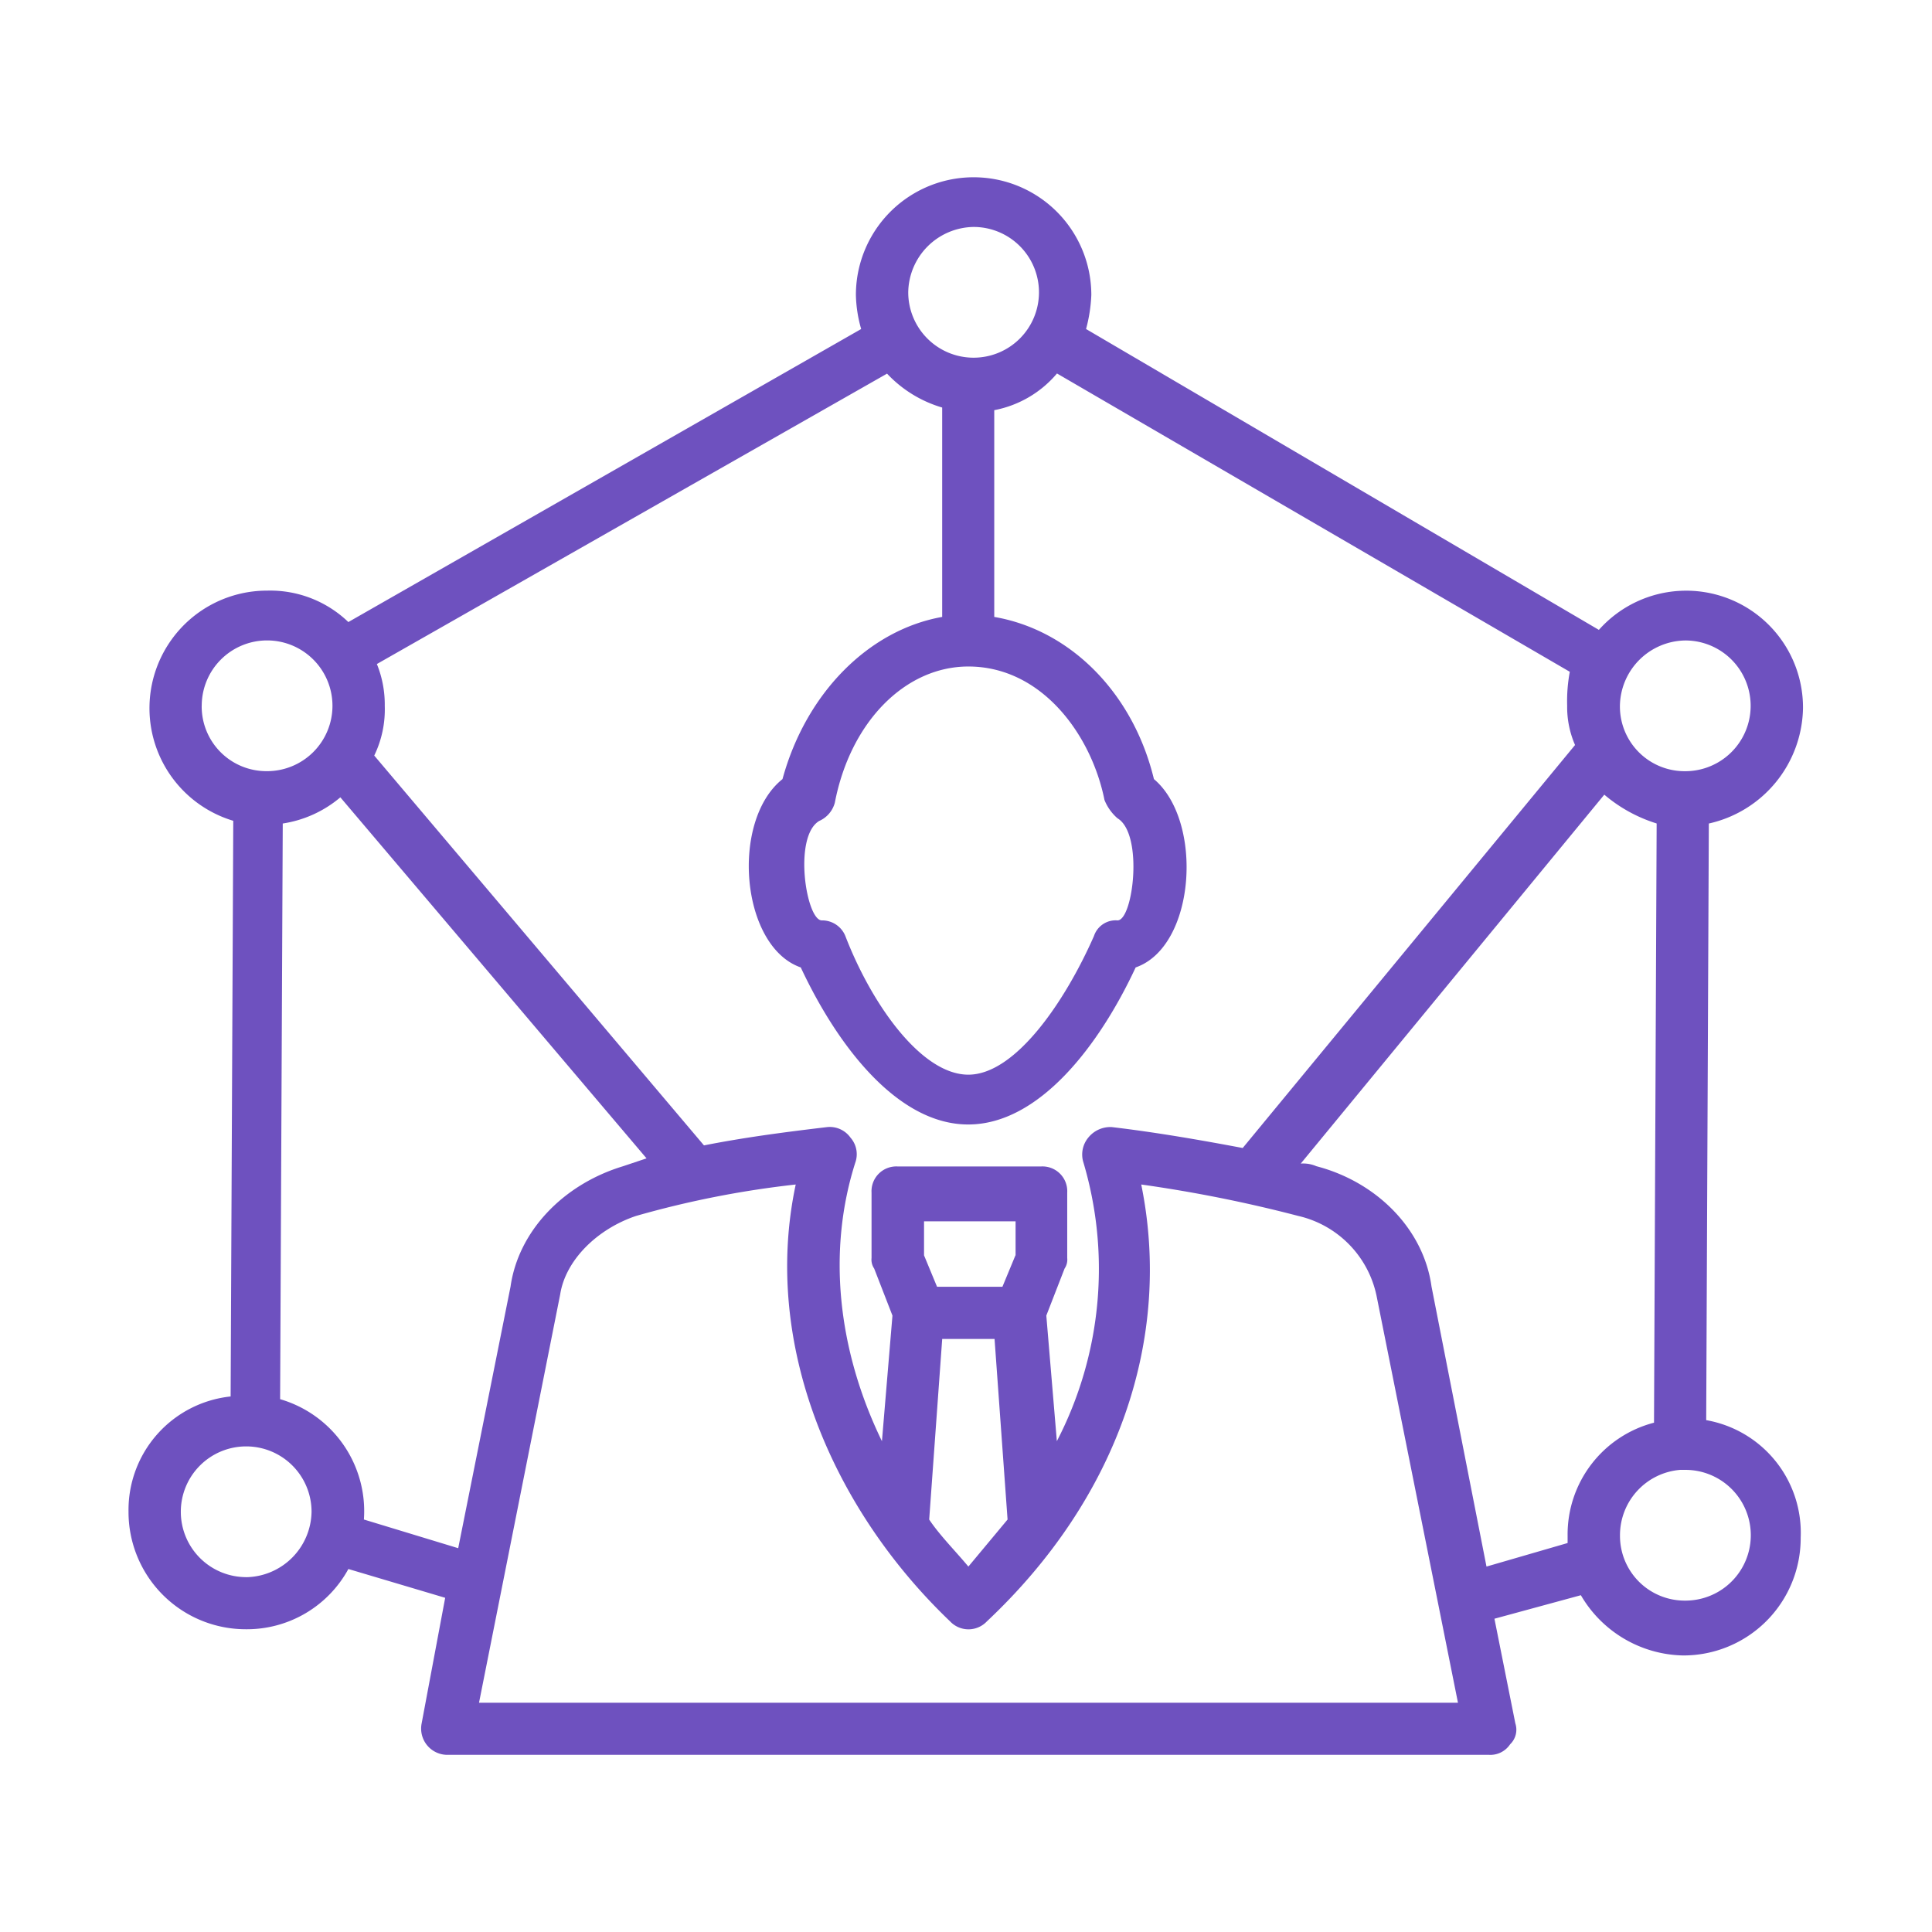
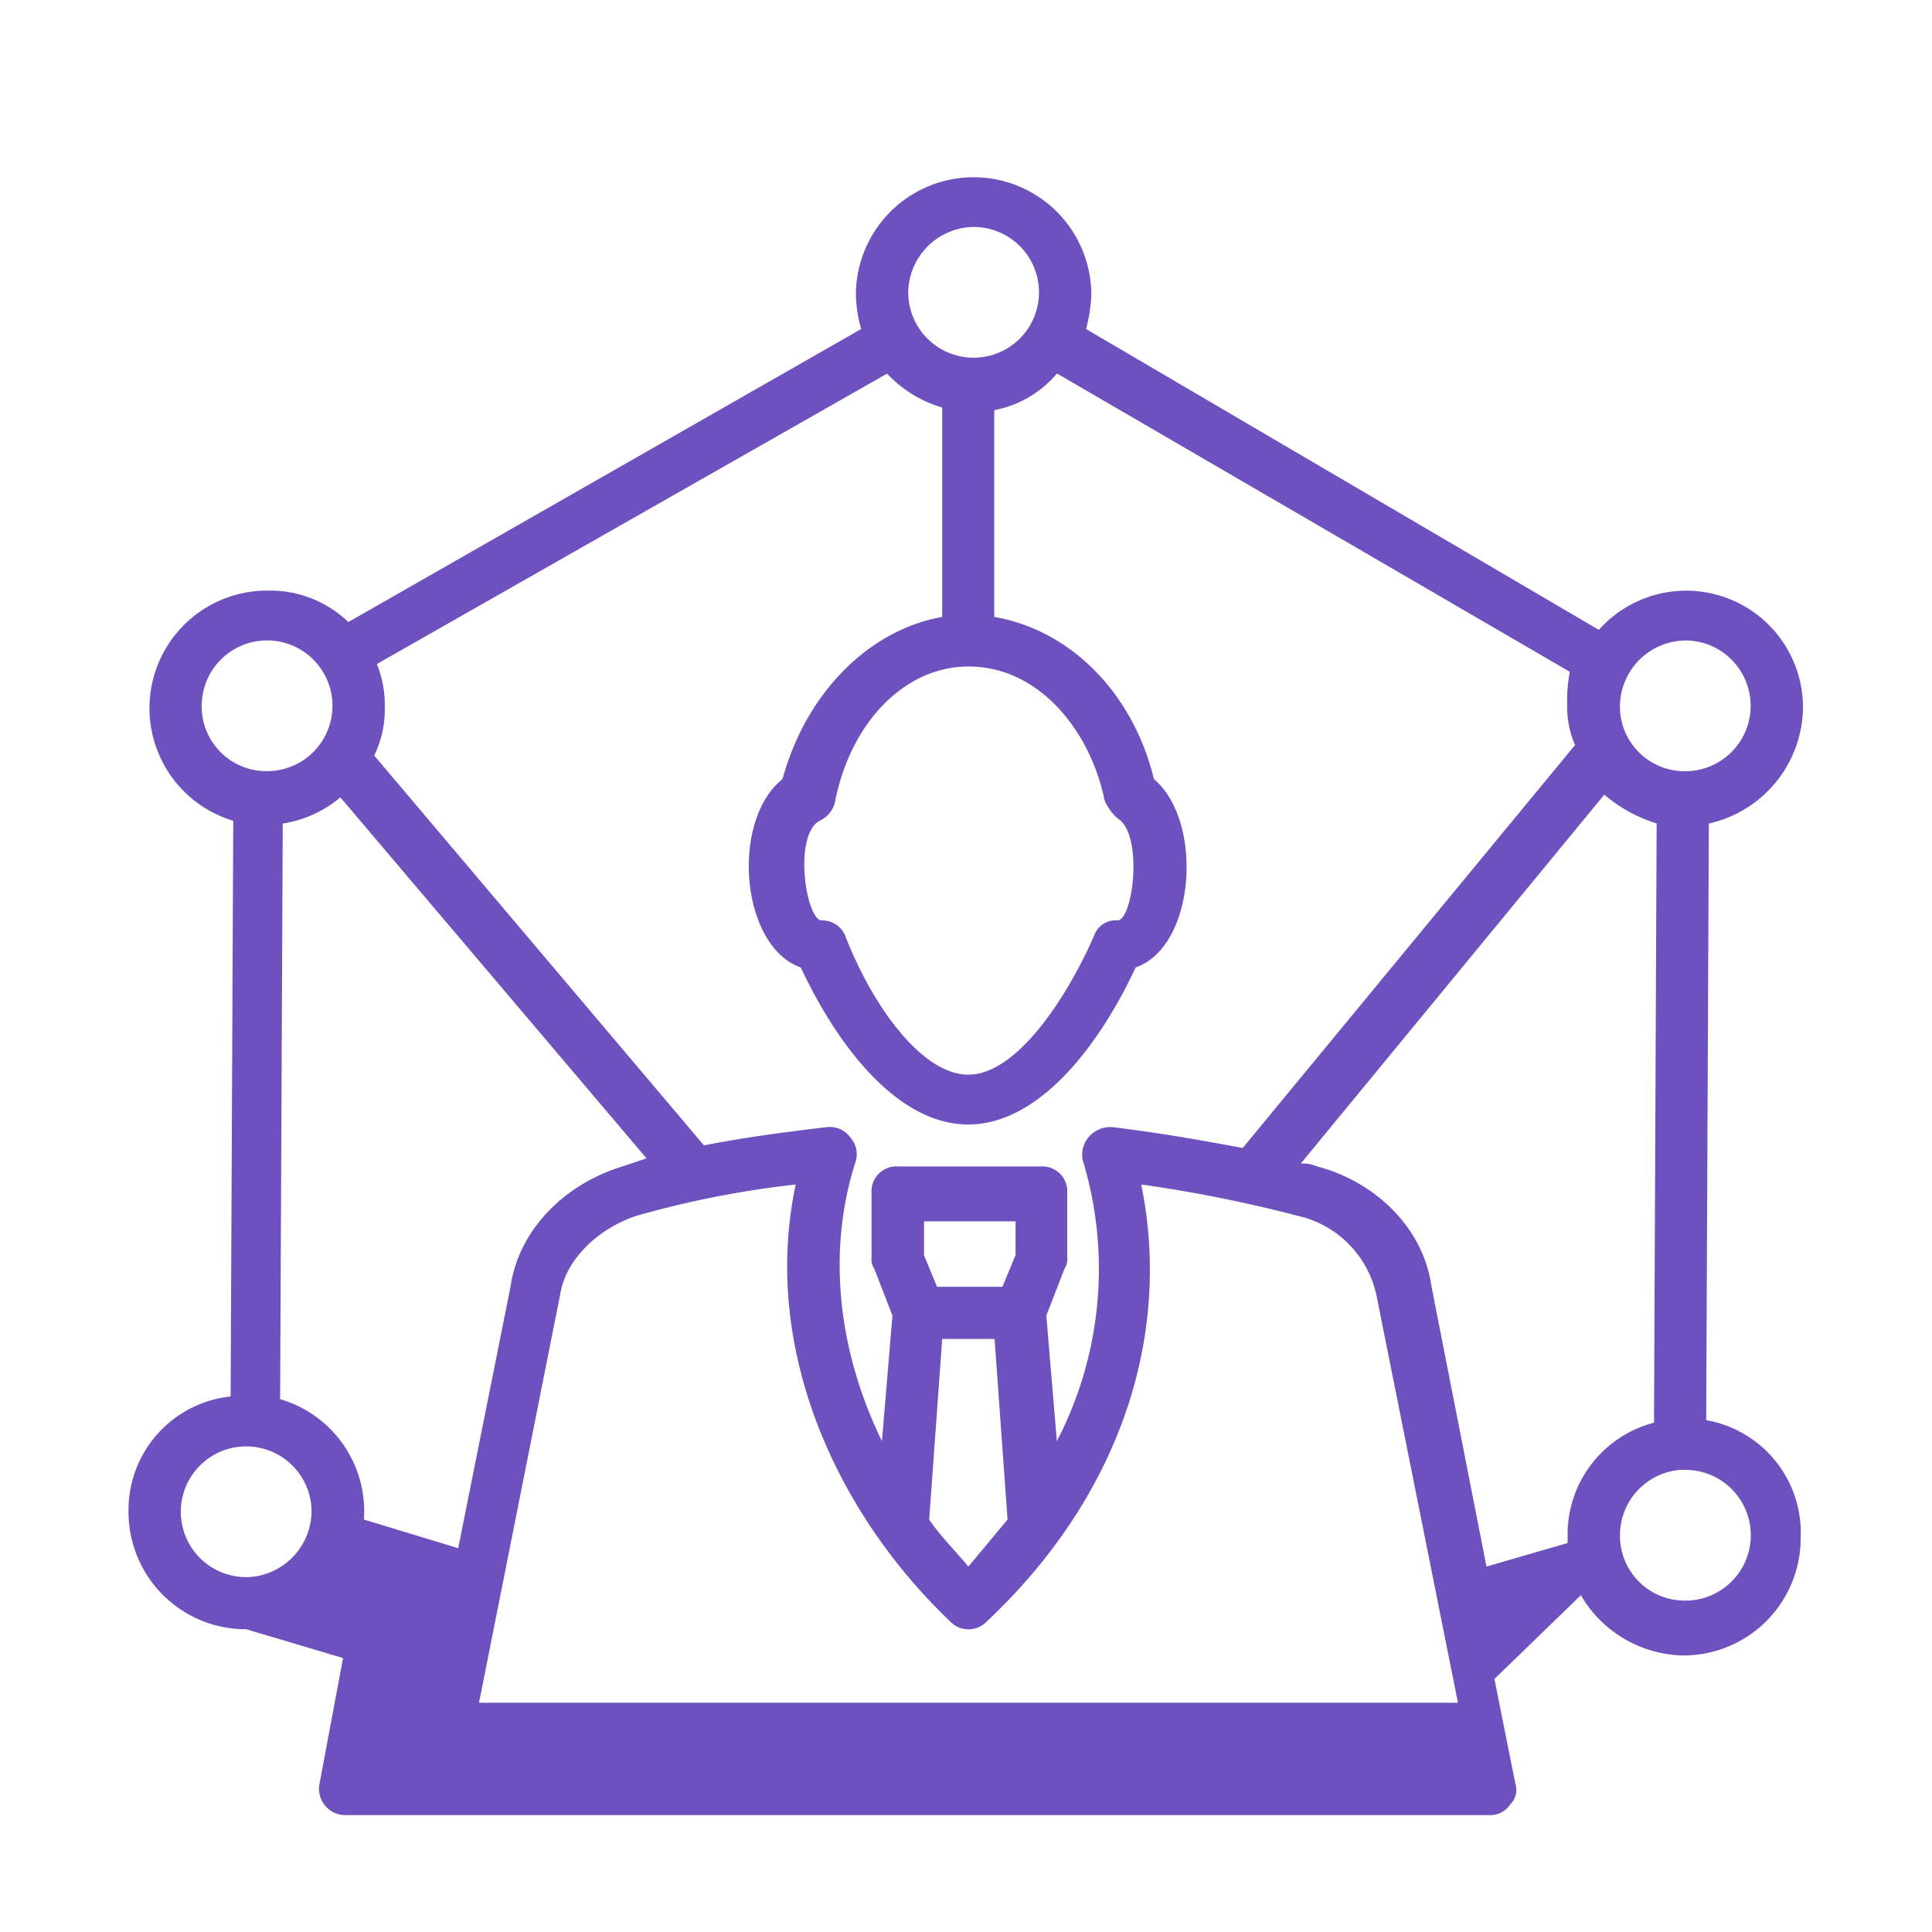
<svg xmlns="http://www.w3.org/2000/svg" width="193" height="193" viewBox="0 0 193 193">
  <g id="icon-termos-1" transform="translate(-81 -197.5)">
-     <rect id="Retângulo_220" data-name="Retângulo 220" width="193" height="193" transform="translate(81 197.5)" fill="rgba(255,255,255,0)" />
    <g id="Grupo_265" data-name="Grupo 265" transform="translate(93.843 215.206)">
-       <path id="Caminho_233" data-name="Caminho 233" d="M705.52,355.511l.263-59.6a12.021,12.021,0,0,0,9.407-11.5,11.67,11.67,0,0,0-20.391-7.844L643.57,246.512a15.263,15.263,0,0,0,.526-3.4,11.759,11.759,0,1,0-23.518,0,13.3,13.3,0,0,0,.526,3.4l-51.228,29.273a11.255,11.255,0,0,0-8.107-3.14,11.744,11.744,0,0,0-3.39,22.993l-.263,57.508a11.4,11.4,0,0,0-10.2,11.5A11.714,11.714,0,0,0,559.679,376.4a11.55,11.55,0,0,0,10.2-6.018l9.67,2.877-2.352,12.548a2.624,2.624,0,0,0,2.615,3.14H683.841a2.369,2.369,0,0,0,2.089-1.051,2.021,2.021,0,0,0,.525-2.089l-2.089-10.458L693,373a12.094,12.094,0,0,0,10.2,6.018,11.714,11.714,0,0,0,11.759-11.759A11.424,11.424,0,0,0,705.52,355.511Zm-2.089-77.887a6.53,6.53,0,0,1,0,13.06h0a6.464,6.464,0,0,1-6.53-6.53A6.624,6.624,0,0,1,703.43,277.625Zm-71.094-41.308a6.53,6.53,0,1,1-6.53,6.53A6.623,6.623,0,0,1,632.337,236.316Zm-.526,43.91c7.318,0,12.285,6.793,13.6,13.336a4.775,4.775,0,0,0,1.3,1.826c2.615,1.564,1.564,10.2,0,10.2h0a2.287,2.287,0,0,0-2.352,1.564c-2.877,6.53-7.844,13.848-12.548,13.848s-9.67-7.056-12.285-13.848a2.5,2.5,0,0,0-2.352-1.564c-1.564,0-2.878-8.369-.263-9.933a2.768,2.768,0,0,0,1.563-1.826C620.039,285.718,625.531,280.226,631.811,280.226Zm-2.614-25.87v20.917c-7.318,1.3-13.6,7.581-15.951,16.2-5.229,4.178-4.178,16.726,1.826,18.815,3.666,7.844,9.67,15.688,16.726,15.688s13.073-7.844,16.726-15.688c6.018-2.089,6.793-14.637,1.826-18.815-2.089-8.632-8.37-14.9-15.951-16.2V254.619a10.861,10.861,0,0,0,6.267-3.666l51.228,29.8a15.985,15.985,0,0,0-.263,3.4,9.475,9.475,0,0,0,.788,3.915l-33.2,40.257c-4.178-.788-8.632-1.564-13.073-2.089a2.829,2.829,0,0,0-2.352,1.051,2.654,2.654,0,0,0-.526,2.352,37.359,37.359,0,0,1-2.615,27.972L639.6,345.066l1.826-4.7a1.58,1.58,0,0,0,.263-1.051v-6.53a2.476,2.476,0,0,0-2.615-2.615H624.756a2.476,2.476,0,0,0-2.615,2.615v6.53a1.579,1.579,0,0,0,.263,1.051l1.826,4.7-1.051,12.548c-4.441-9.145-5.492-19.078-2.615-27.972a2.5,2.5,0,0,0-.526-2.352,2.539,2.539,0,0,0-2.352-1.051c-4.441.526-8.369,1.051-12.285,1.826l-32.939-38.943a10.556,10.556,0,0,0,1.051-4.966,10.757,10.757,0,0,0-.788-4.178l50.965-29.01A12.3,12.3,0,0,0,629.2,254.356Zm7.318,84.693-1.3,3.14h-6.53l-1.3-3.14v-3.4h9.145v3.4ZM629.2,347.4h5.229l1.3,18.04c-1.3,1.564-2.614,3.14-3.915,4.7-1.3-1.564-2.877-3.14-3.915-4.7Zm-73.971-63.25a6.53,6.53,0,1,1,6.53,6.53A6.464,6.464,0,0,1,555.225,284.155Zm4.441,87.044a6.53,6.53,0,1,1,6.53-6.53A6.641,6.641,0,0,1,559.666,371.2Zm11.759-5.755a11.655,11.655,0,0,0-8.369-12.022l.263-57.508a11.612,11.612,0,0,0,5.755-2.615l30.587,36.066c-.788.263-1.564.526-2.352.788-6.018,1.826-10.459,6.53-11.234,12.022l-5.229,26.133Zm11.5,18.3,8.107-40.783c.526-3.4,3.666-6.53,7.581-7.844a96.594,96.594,0,0,1,15.95-3.14c-3.4,15.951,3.666,32.413,15.425,43.647a2.525,2.525,0,0,0,3.666,0c13.073-12.285,18.565-28.235,15.425-43.647a138.041,138.041,0,0,1,15.688,3.14,10.363,10.363,0,0,1,7.844,8.107l8.107,40.52Zm100.643-13.6-5.492-27.972c-.788-5.755-5.492-10.458-11.5-12.022a3.306,3.306,0,0,0-1.563-.263l30.324-36.854a14.882,14.882,0,0,0,5.229,2.877l-.263,59.86a11.532,11.532,0,0,0-8.632,11.234v.788Zm19.866,3.4a6.464,6.464,0,0,1-6.53-6.53,6.545,6.545,0,0,1,6.018-6.53h.526a6.53,6.53,0,1,1-.013,13.06Z" transform="translate(-547.92 -231.35)" fill="#6e51bf" />
+       <path id="Caminho_233" data-name="Caminho 233" d="M705.52,355.511l.263-59.6a12.021,12.021,0,0,0,9.407-11.5,11.67,11.67,0,0,0-20.391-7.844L643.57,246.512a15.263,15.263,0,0,0,.526-3.4,11.759,11.759,0,1,0-23.518,0,13.3,13.3,0,0,0,.526,3.4l-51.228,29.273a11.255,11.255,0,0,0-8.107-3.14,11.744,11.744,0,0,0-3.39,22.993l-.263,57.508a11.4,11.4,0,0,0-10.2,11.5A11.714,11.714,0,0,0,559.679,376.4l9.67,2.877-2.352,12.548a2.624,2.624,0,0,0,2.615,3.14H683.841a2.369,2.369,0,0,0,2.089-1.051,2.021,2.021,0,0,0,.525-2.089l-2.089-10.458L693,373a12.094,12.094,0,0,0,10.2,6.018,11.714,11.714,0,0,0,11.759-11.759A11.424,11.424,0,0,0,705.52,355.511Zm-2.089-77.887a6.53,6.53,0,0,1,0,13.06h0a6.464,6.464,0,0,1-6.53-6.53A6.624,6.624,0,0,1,703.43,277.625Zm-71.094-41.308a6.53,6.53,0,1,1-6.53,6.53A6.623,6.623,0,0,1,632.337,236.316Zm-.526,43.91c7.318,0,12.285,6.793,13.6,13.336a4.775,4.775,0,0,0,1.3,1.826c2.615,1.564,1.564,10.2,0,10.2h0a2.287,2.287,0,0,0-2.352,1.564c-2.877,6.53-7.844,13.848-12.548,13.848s-9.67-7.056-12.285-13.848a2.5,2.5,0,0,0-2.352-1.564c-1.564,0-2.878-8.369-.263-9.933a2.768,2.768,0,0,0,1.563-1.826C620.039,285.718,625.531,280.226,631.811,280.226Zm-2.614-25.87v20.917c-7.318,1.3-13.6,7.581-15.951,16.2-5.229,4.178-4.178,16.726,1.826,18.815,3.666,7.844,9.67,15.688,16.726,15.688s13.073-7.844,16.726-15.688c6.018-2.089,6.793-14.637,1.826-18.815-2.089-8.632-8.37-14.9-15.951-16.2V254.619a10.861,10.861,0,0,0,6.267-3.666l51.228,29.8a15.985,15.985,0,0,0-.263,3.4,9.475,9.475,0,0,0,.788,3.915l-33.2,40.257c-4.178-.788-8.632-1.564-13.073-2.089a2.829,2.829,0,0,0-2.352,1.051,2.654,2.654,0,0,0-.526,2.352,37.359,37.359,0,0,1-2.615,27.972L639.6,345.066l1.826-4.7a1.58,1.58,0,0,0,.263-1.051v-6.53a2.476,2.476,0,0,0-2.615-2.615H624.756a2.476,2.476,0,0,0-2.615,2.615v6.53a1.579,1.579,0,0,0,.263,1.051l1.826,4.7-1.051,12.548c-4.441-9.145-5.492-19.078-2.615-27.972a2.5,2.5,0,0,0-.526-2.352,2.539,2.539,0,0,0-2.352-1.051c-4.441.526-8.369,1.051-12.285,1.826l-32.939-38.943a10.556,10.556,0,0,0,1.051-4.966,10.757,10.757,0,0,0-.788-4.178l50.965-29.01A12.3,12.3,0,0,0,629.2,254.356Zm7.318,84.693-1.3,3.14h-6.53l-1.3-3.14v-3.4h9.145v3.4ZM629.2,347.4h5.229l1.3,18.04c-1.3,1.564-2.614,3.14-3.915,4.7-1.3-1.564-2.877-3.14-3.915-4.7Zm-73.971-63.25a6.53,6.53,0,1,1,6.53,6.53A6.464,6.464,0,0,1,555.225,284.155Zm4.441,87.044a6.53,6.53,0,1,1,6.53-6.53A6.641,6.641,0,0,1,559.666,371.2Zm11.759-5.755a11.655,11.655,0,0,0-8.369-12.022l.263-57.508a11.612,11.612,0,0,0,5.755-2.615l30.587,36.066c-.788.263-1.564.526-2.352.788-6.018,1.826-10.459,6.53-11.234,12.022l-5.229,26.133Zm11.5,18.3,8.107-40.783c.526-3.4,3.666-6.53,7.581-7.844a96.594,96.594,0,0,1,15.95-3.14c-3.4,15.951,3.666,32.413,15.425,43.647a2.525,2.525,0,0,0,3.666,0c13.073-12.285,18.565-28.235,15.425-43.647a138.041,138.041,0,0,1,15.688,3.14,10.363,10.363,0,0,1,7.844,8.107l8.107,40.52Zm100.643-13.6-5.492-27.972c-.788-5.755-5.492-10.458-11.5-12.022a3.306,3.306,0,0,0-1.563-.263l30.324-36.854a14.882,14.882,0,0,0,5.229,2.877l-.263,59.86a11.532,11.532,0,0,0-8.632,11.234v.788Zm19.866,3.4a6.464,6.464,0,0,1-6.53-6.53,6.545,6.545,0,0,1,6.018-6.53h.526a6.53,6.53,0,1,1-.013,13.06Z" transform="translate(-547.92 -231.35)" fill="#6e51bf" />
    </g>
  </g>
</svg>